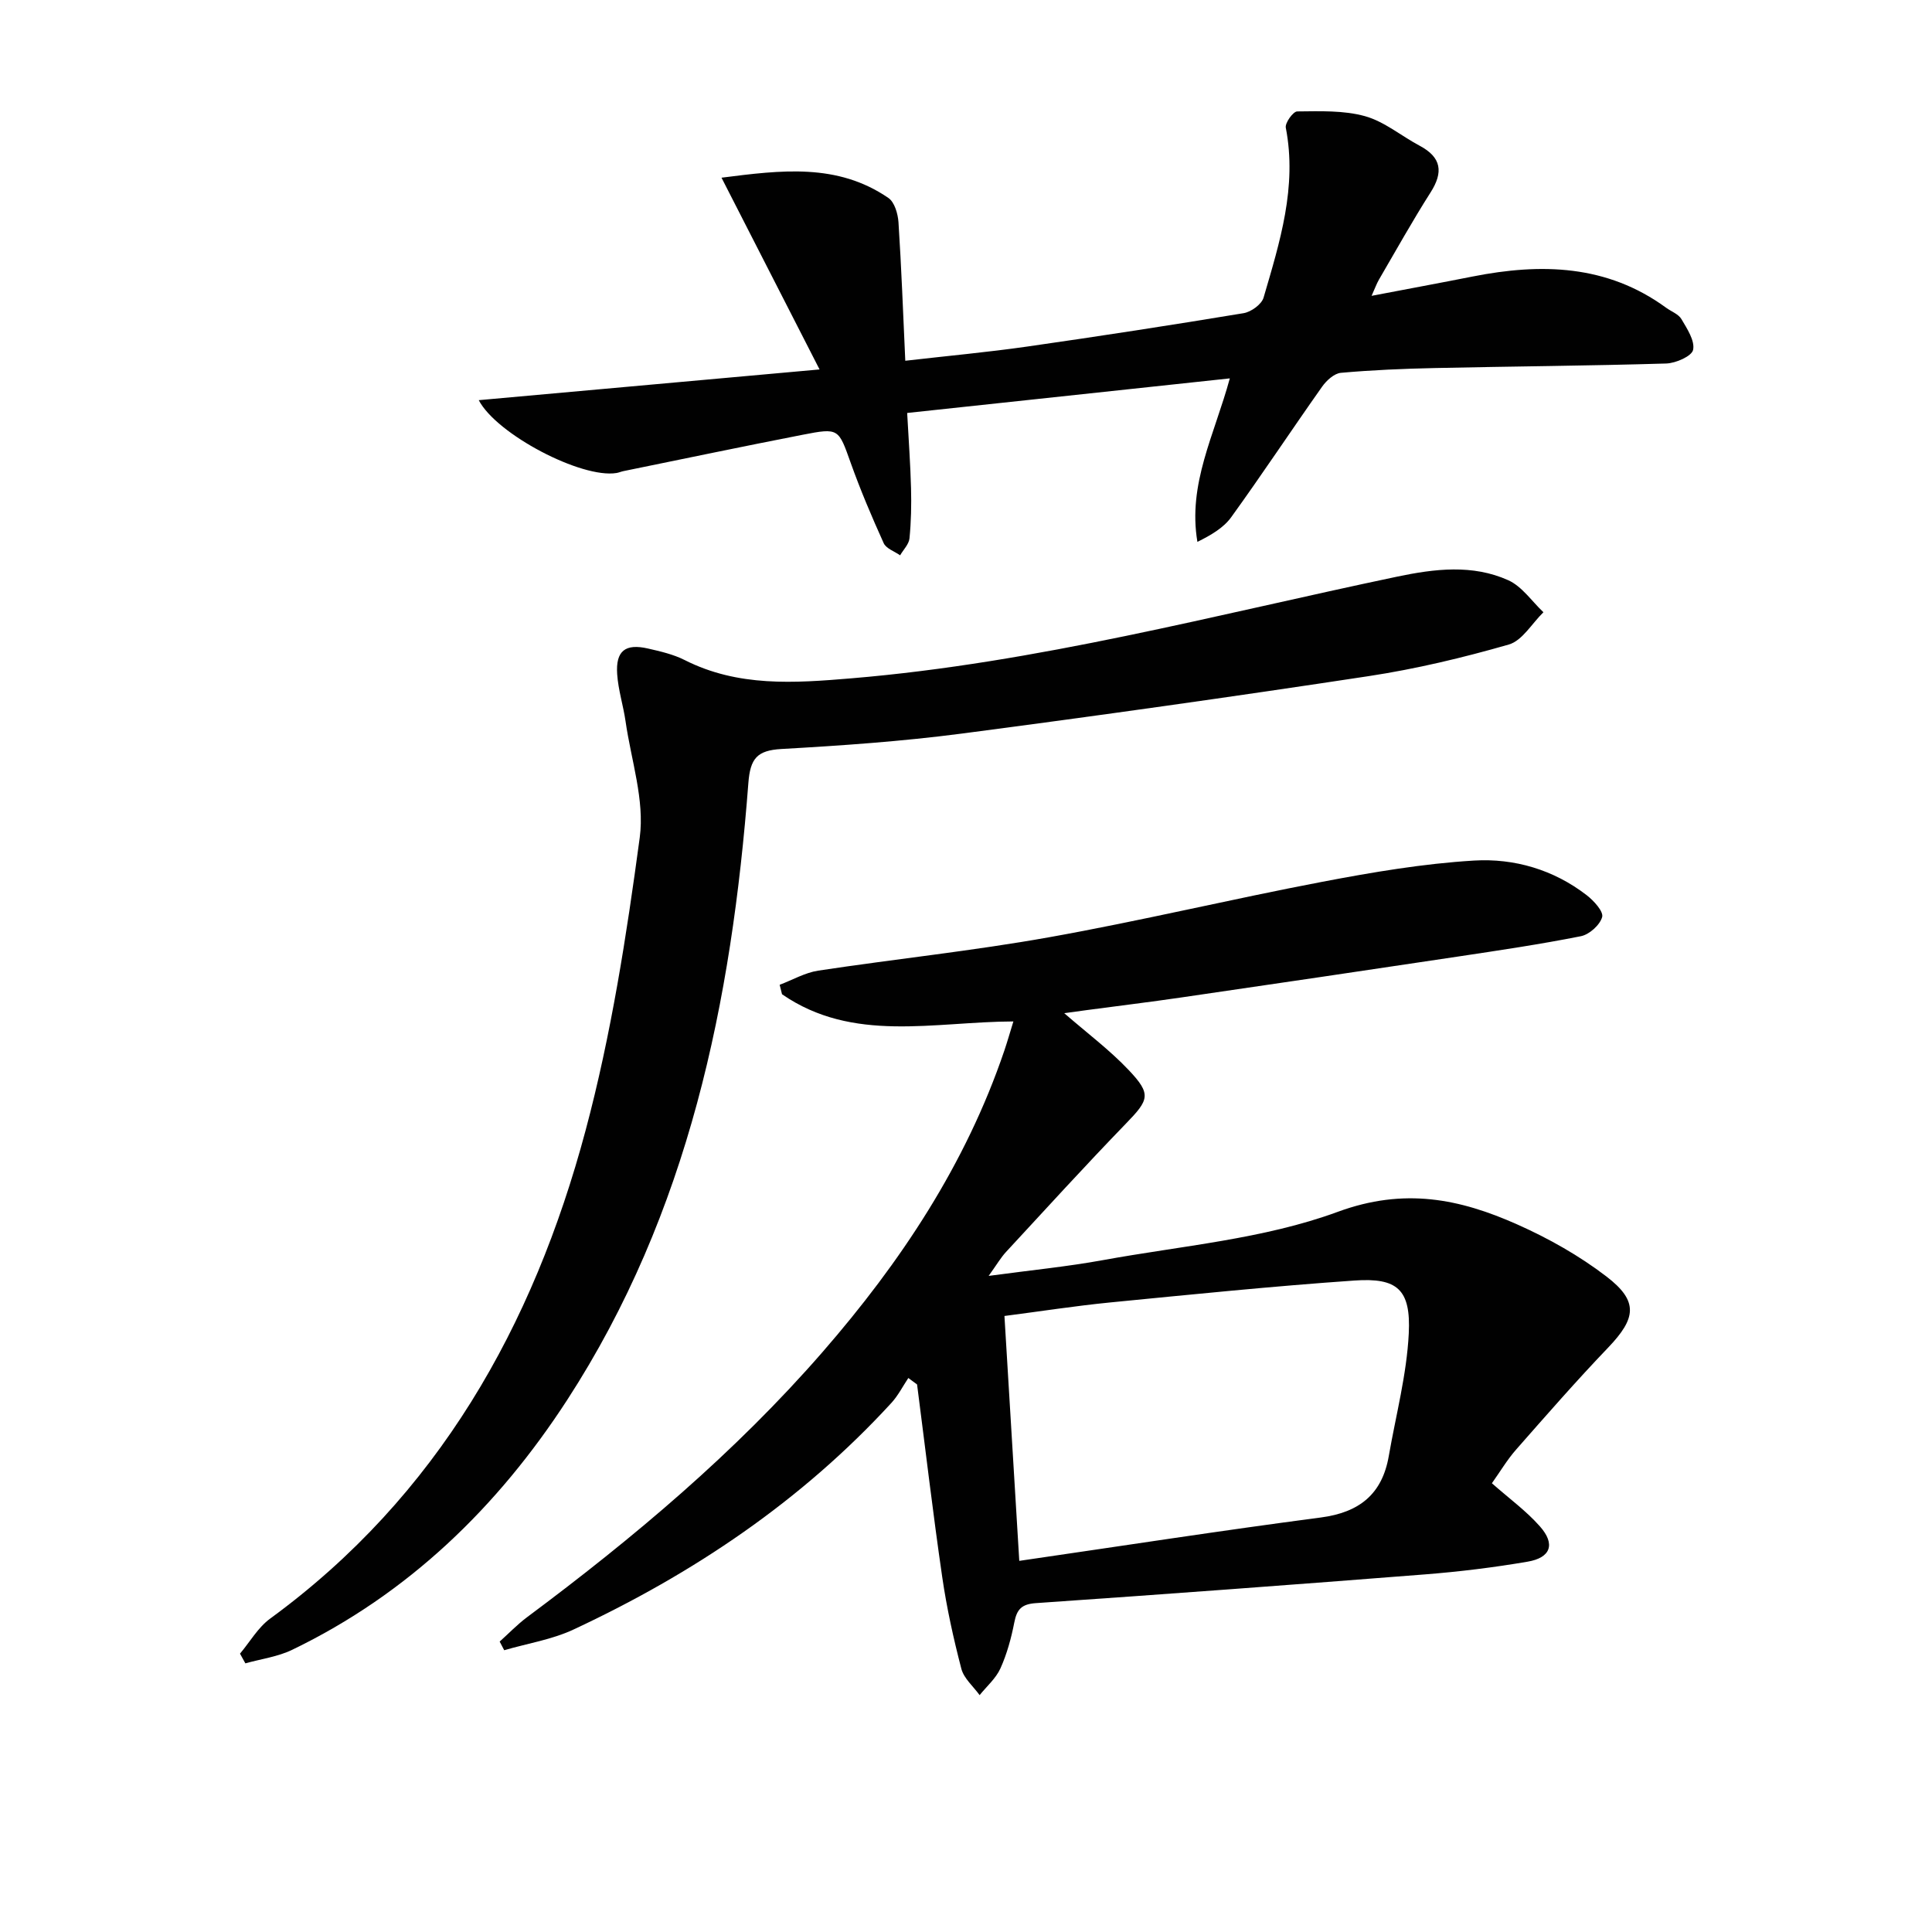
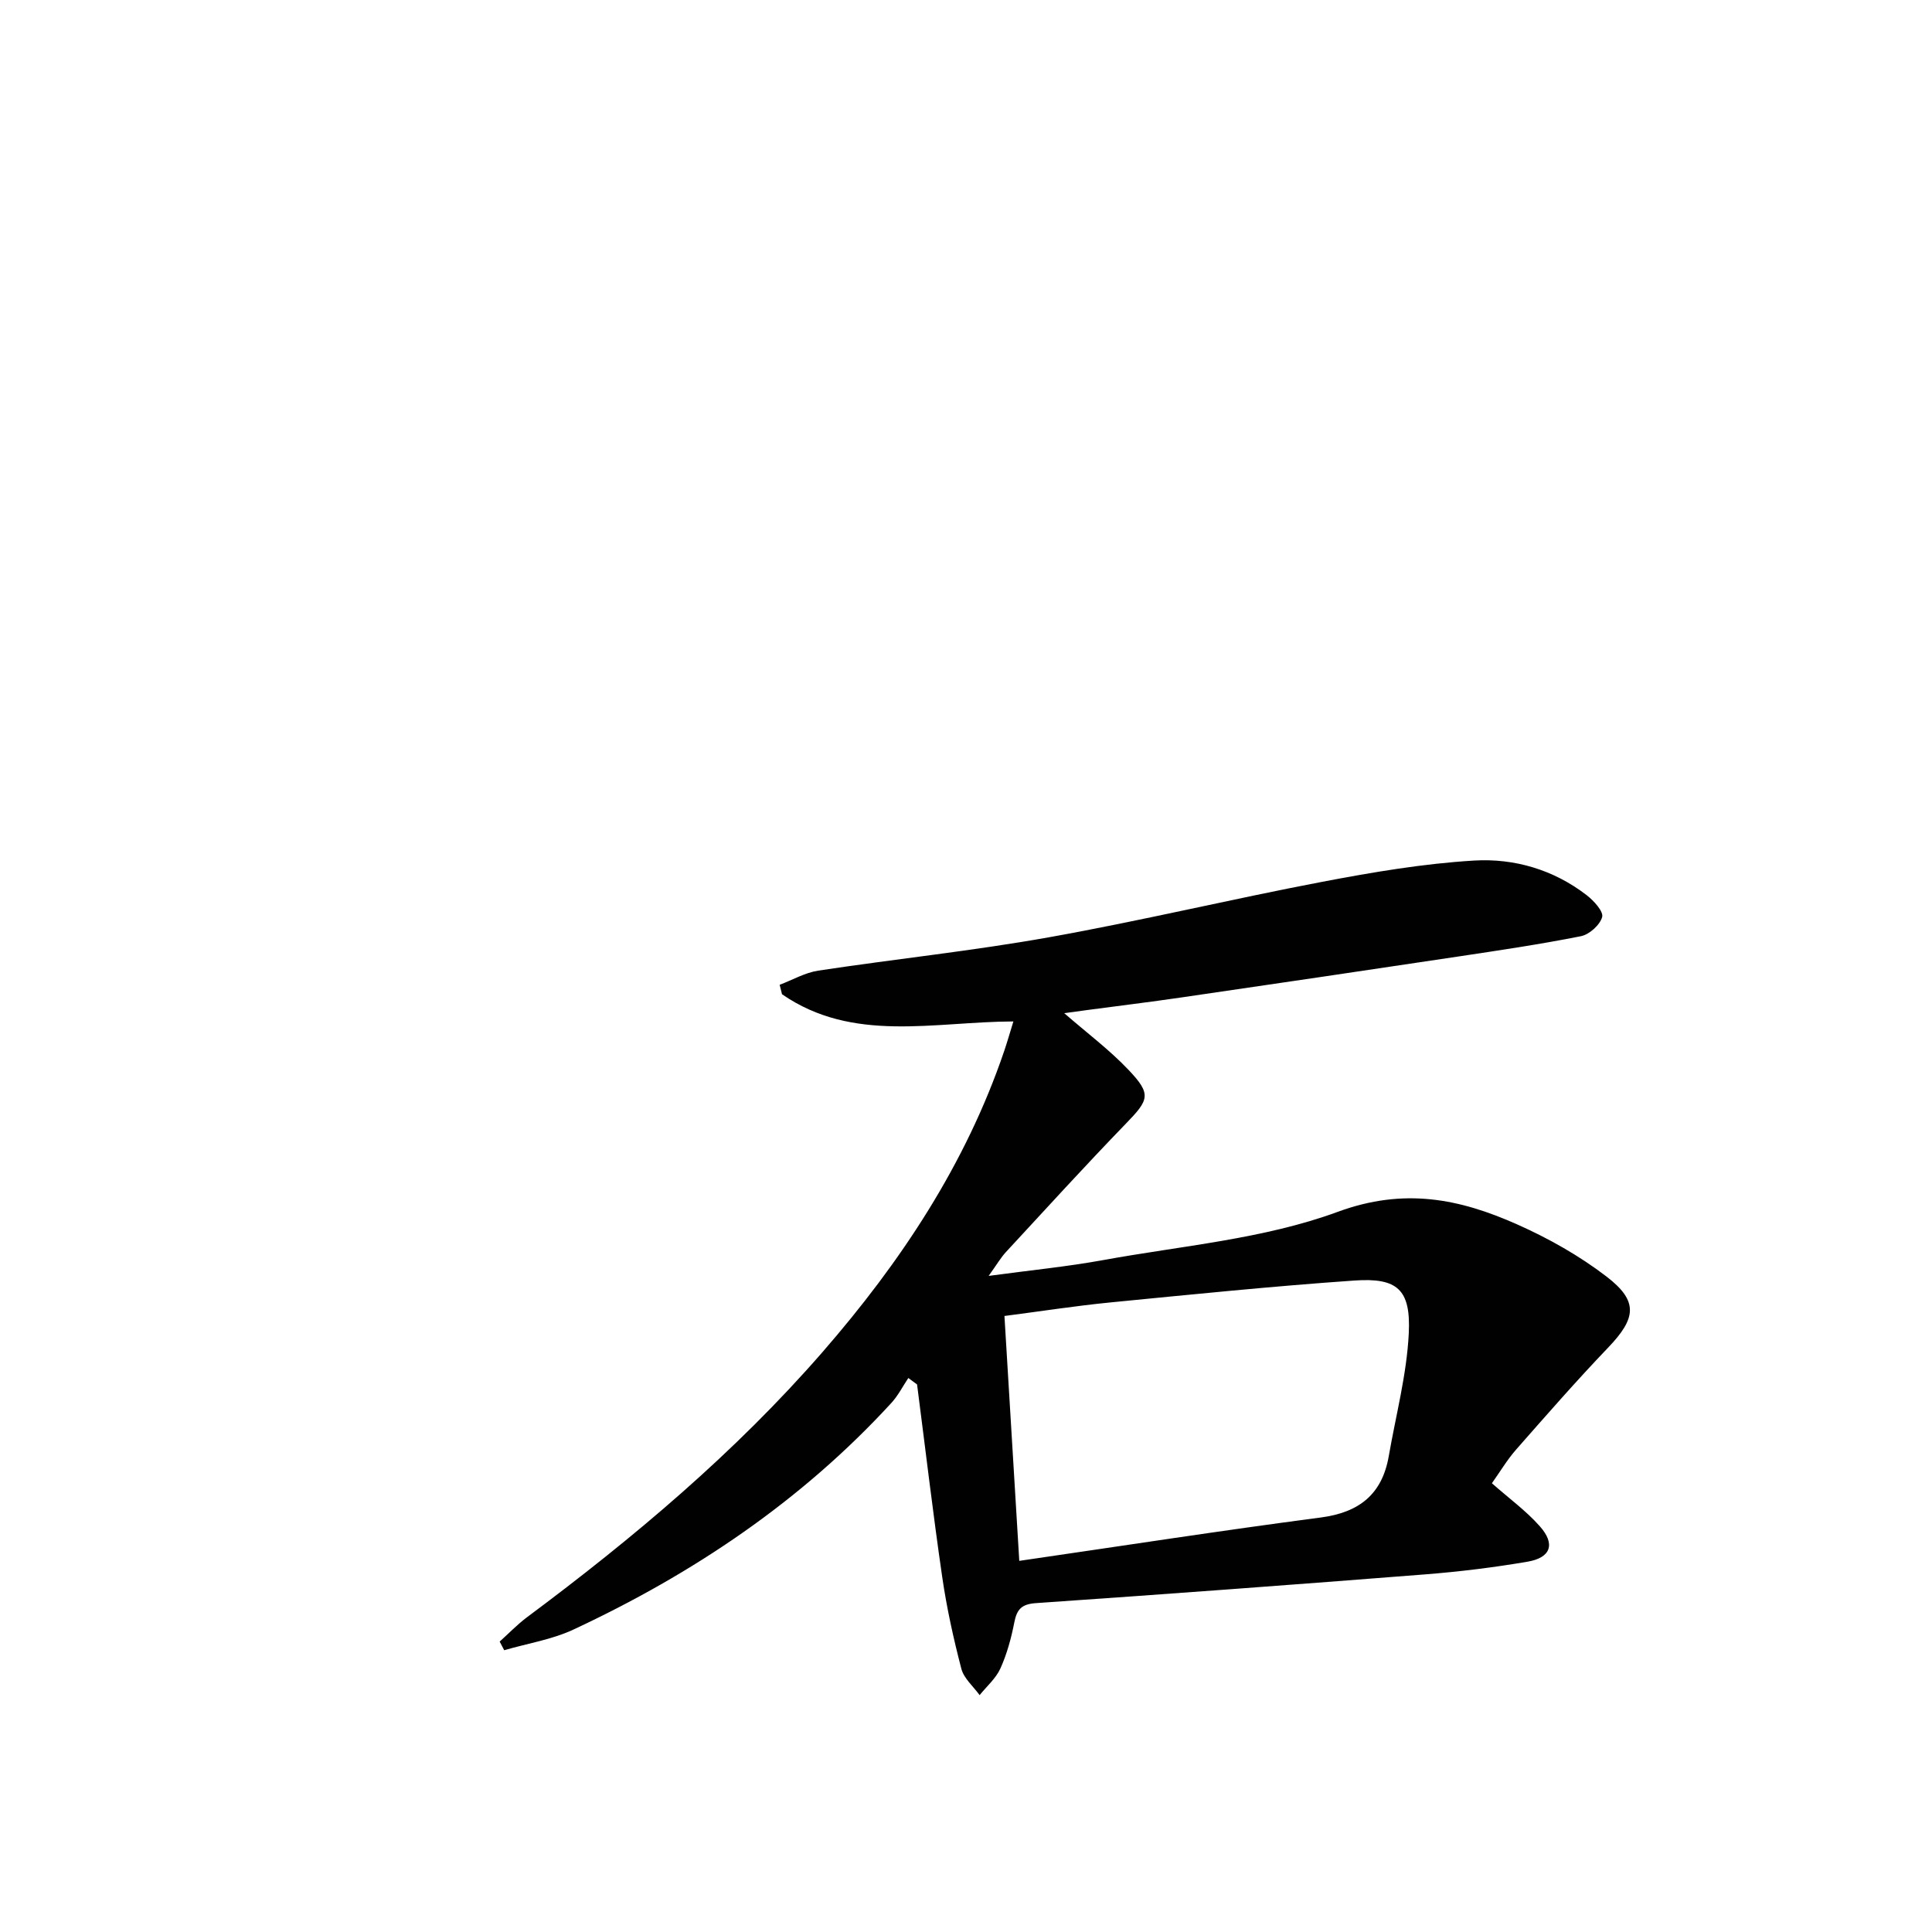
<svg xmlns="http://www.w3.org/2000/svg" enable-background="new 0 0 400 400" viewBox="0 0 400 400">
  <g fill="#010101">
    <path d="m308.88 307.09c3.6 3.18 7.13 5.74 9.95 8.94 3.24 3.66 2.25 6.48-2.56 7.3-7.02 1.2-14.12 2.07-21.23 2.63-26.84 2.11-53.7 4.1-80.56 5.95-2.98.2-3.95 1.29-4.48 4-.63 3.24-1.52 6.51-2.87 9.51-.93 2.07-2.84 3.71-4.31 5.54-1.3-1.81-3.25-3.44-3.78-5.45-1.63-6.25-3.03-12.59-3.96-18.98-1.93-13.27-3.49-26.59-5.21-39.89-.6-.45-1.21-.9-1.81-1.34-1.15 1.72-2.11 3.63-3.49 5.14-18.62 20.3-41.03 35.36-65.84 46.94-4.47 2.09-9.55 2.88-14.34 4.28-.31-.6-.62-1.19-.94-1.79 1.88-1.68 3.64-3.53 5.65-5.03 22.08-16.45 43.08-34.09 61.21-54.93 16.18-18.6 29.64-38.86 37.63-62.4.63-1.87 1.17-3.76 1.87-6.03-16.48.05-33.2 4.52-47.9-5.63-.16-.65-.33-1.31-.49-1.96 2.66-1 5.24-2.51 7.98-2.93 15.92-2.41 31.96-4.08 47.8-6.91 18.93-3.38 37.66-7.88 56.55-11.48 10.39-1.98 20.9-3.77 31.43-4.4 8.34-.5 16.51 1.89 23.35 7.19 1.46 1.13 3.49 3.36 3.18 4.5-.46 1.65-2.65 3.62-4.4 3.97-8.44 1.68-16.97 2.94-25.49 4.22-19.04 2.86-38.09 5.67-57.15 8.45-6.57.96-13.16 1.76-19.74 2.64-1.42.19-2.83.39-4.59.63 4.77 4.15 9.43 7.63 13.37 11.8 4.73 5 4.18 6.13-.6 11.06-8.43 8.71-16.6 17.68-24.83 26.58-1.08 1.17-1.89 2.58-3.59 4.95 8.71-1.18 16.23-1.91 23.64-3.26 16.31-2.98 33.27-4.35 48.63-10 13.78-5.07 25.27-2.7 37.2 2.62 6.47 2.88 12.82 6.46 18.43 10.76 6.69 5.13 6.18 8.65.32 14.77-6.55 6.84-12.79 13.99-19.05 21.11-1.84 2.1-3.29 4.56-4.98 6.93zm-97.85 16.07c21.44-3.12 41.91-6.29 62.44-8.98 7.97-1.05 12.69-4.83 14.06-12.71 1.47-8.46 3.72-16.88 4.14-25.39.45-9.1-2.34-11.58-11.24-10.96-16.89 1.17-33.75 2.89-50.6 4.54-7.2.71-14.36 1.83-21.87 2.8 1.02 16.71 2 32.9 3.07 50.7z" />
-     <path d="m49.69 342.37c2.06-2.45 3.74-5.43 6.25-7.26 34.7-25.36 54.48-60.58 65.3-101.07 5.3-19.81 8.47-40.28 11.21-60.63 1.04-7.74-1.78-16.02-2.93-24.04-.47-3.28-1.52-6.5-1.74-9.79-.33-4.82 1.67-6.39 6.38-5.31 2.58.59 5.24 1.2 7.58 2.38 11.08 5.61 22.69 4.78 34.53 3.79 38.38-3.21 75.48-13.18 112.98-21.05 7.78-1.63 15.61-2.59 23.02.74 2.84 1.28 4.88 4.36 7.28 6.63-2.37 2.3-4.37 5.87-7.16 6.68-9.53 2.74-19.25 5.06-29.05 6.55-28.06 4.26-56.16 8.22-84.3 11.9-12.35 1.61-24.81 2.48-37.24 3.18-5.05.29-6.47 1.94-6.86 7.06-3.46 45.2-12.35 88.94-37.52 127.73-14.39 22.16-32.88 40.11-56.94 51.72-2.98 1.44-6.44 1.89-9.68 2.8-.38-.69-.74-1.35-1.11-2.01z" />
-     <path d="m169.68 76.49c-7.09-13.87-13.47-26.35-20.3-39.7 12.35-1.57 23.97-3.07 34.56 4.2 1.27.87 1.96 3.27 2.08 5.01.61 9.42.96 18.87 1.41 28.69 8.85-1.02 17.08-1.77 25.25-2.94 14.95-2.14 29.89-4.44 44.79-6.91 1.56-.26 3.73-1.82 4.14-3.22 3.35-11.46 6.98-22.91 4.6-35.18-.19-.99 1.52-3.36 2.36-3.37 4.69-.04 9.59-.25 14.03.98 4.03 1.12 7.52 4.1 11.32 6.12 4.53 2.41 4.95 5.47 2.25 9.69-3.75 5.89-7.15 12-10.67 18.03-.49.84-.81 1.78-1.53 3.36 7.37-1.41 14.15-2.66 20.92-4 14.16-2.8 27.81-2.49 40.07 6.47 1.07.78 2.56 1.31 3.17 2.36 1.17 1.99 2.8 4.45 2.41 6.35-.27 1.31-3.58 2.77-5.57 2.83-15.97.48-31.96.59-47.93.94-6.48.14-12.97.41-19.43.99-1.39.13-2.99 1.6-3.89 2.88-6.33 8.96-12.39 18.12-18.81 27.01-1.6 2.22-4.2 3.72-7 5.11-2.03-12 3.51-22.11 6.71-33.85-22.39 2.4-44.37 4.76-66.8 7.16.31 5.67.67 10.62.8 15.58.09 3.46.02 6.94-.32 10.38-.12 1.22-1.26 2.34-1.94 3.51-1.16-.82-2.89-1.39-3.4-2.51-2.46-5.44-4.8-10.95-6.81-16.57-2.56-7.17-2.43-7.35-10-5.87-12.37 2.41-24.72 5-37.07 7.52-.49.1-.95.31-1.44.39-7.23 1.19-24.84-8.01-28.52-15.08 23.13-2.08 46.14-4.16 70.56-6.36z" />
  </g>
</svg>